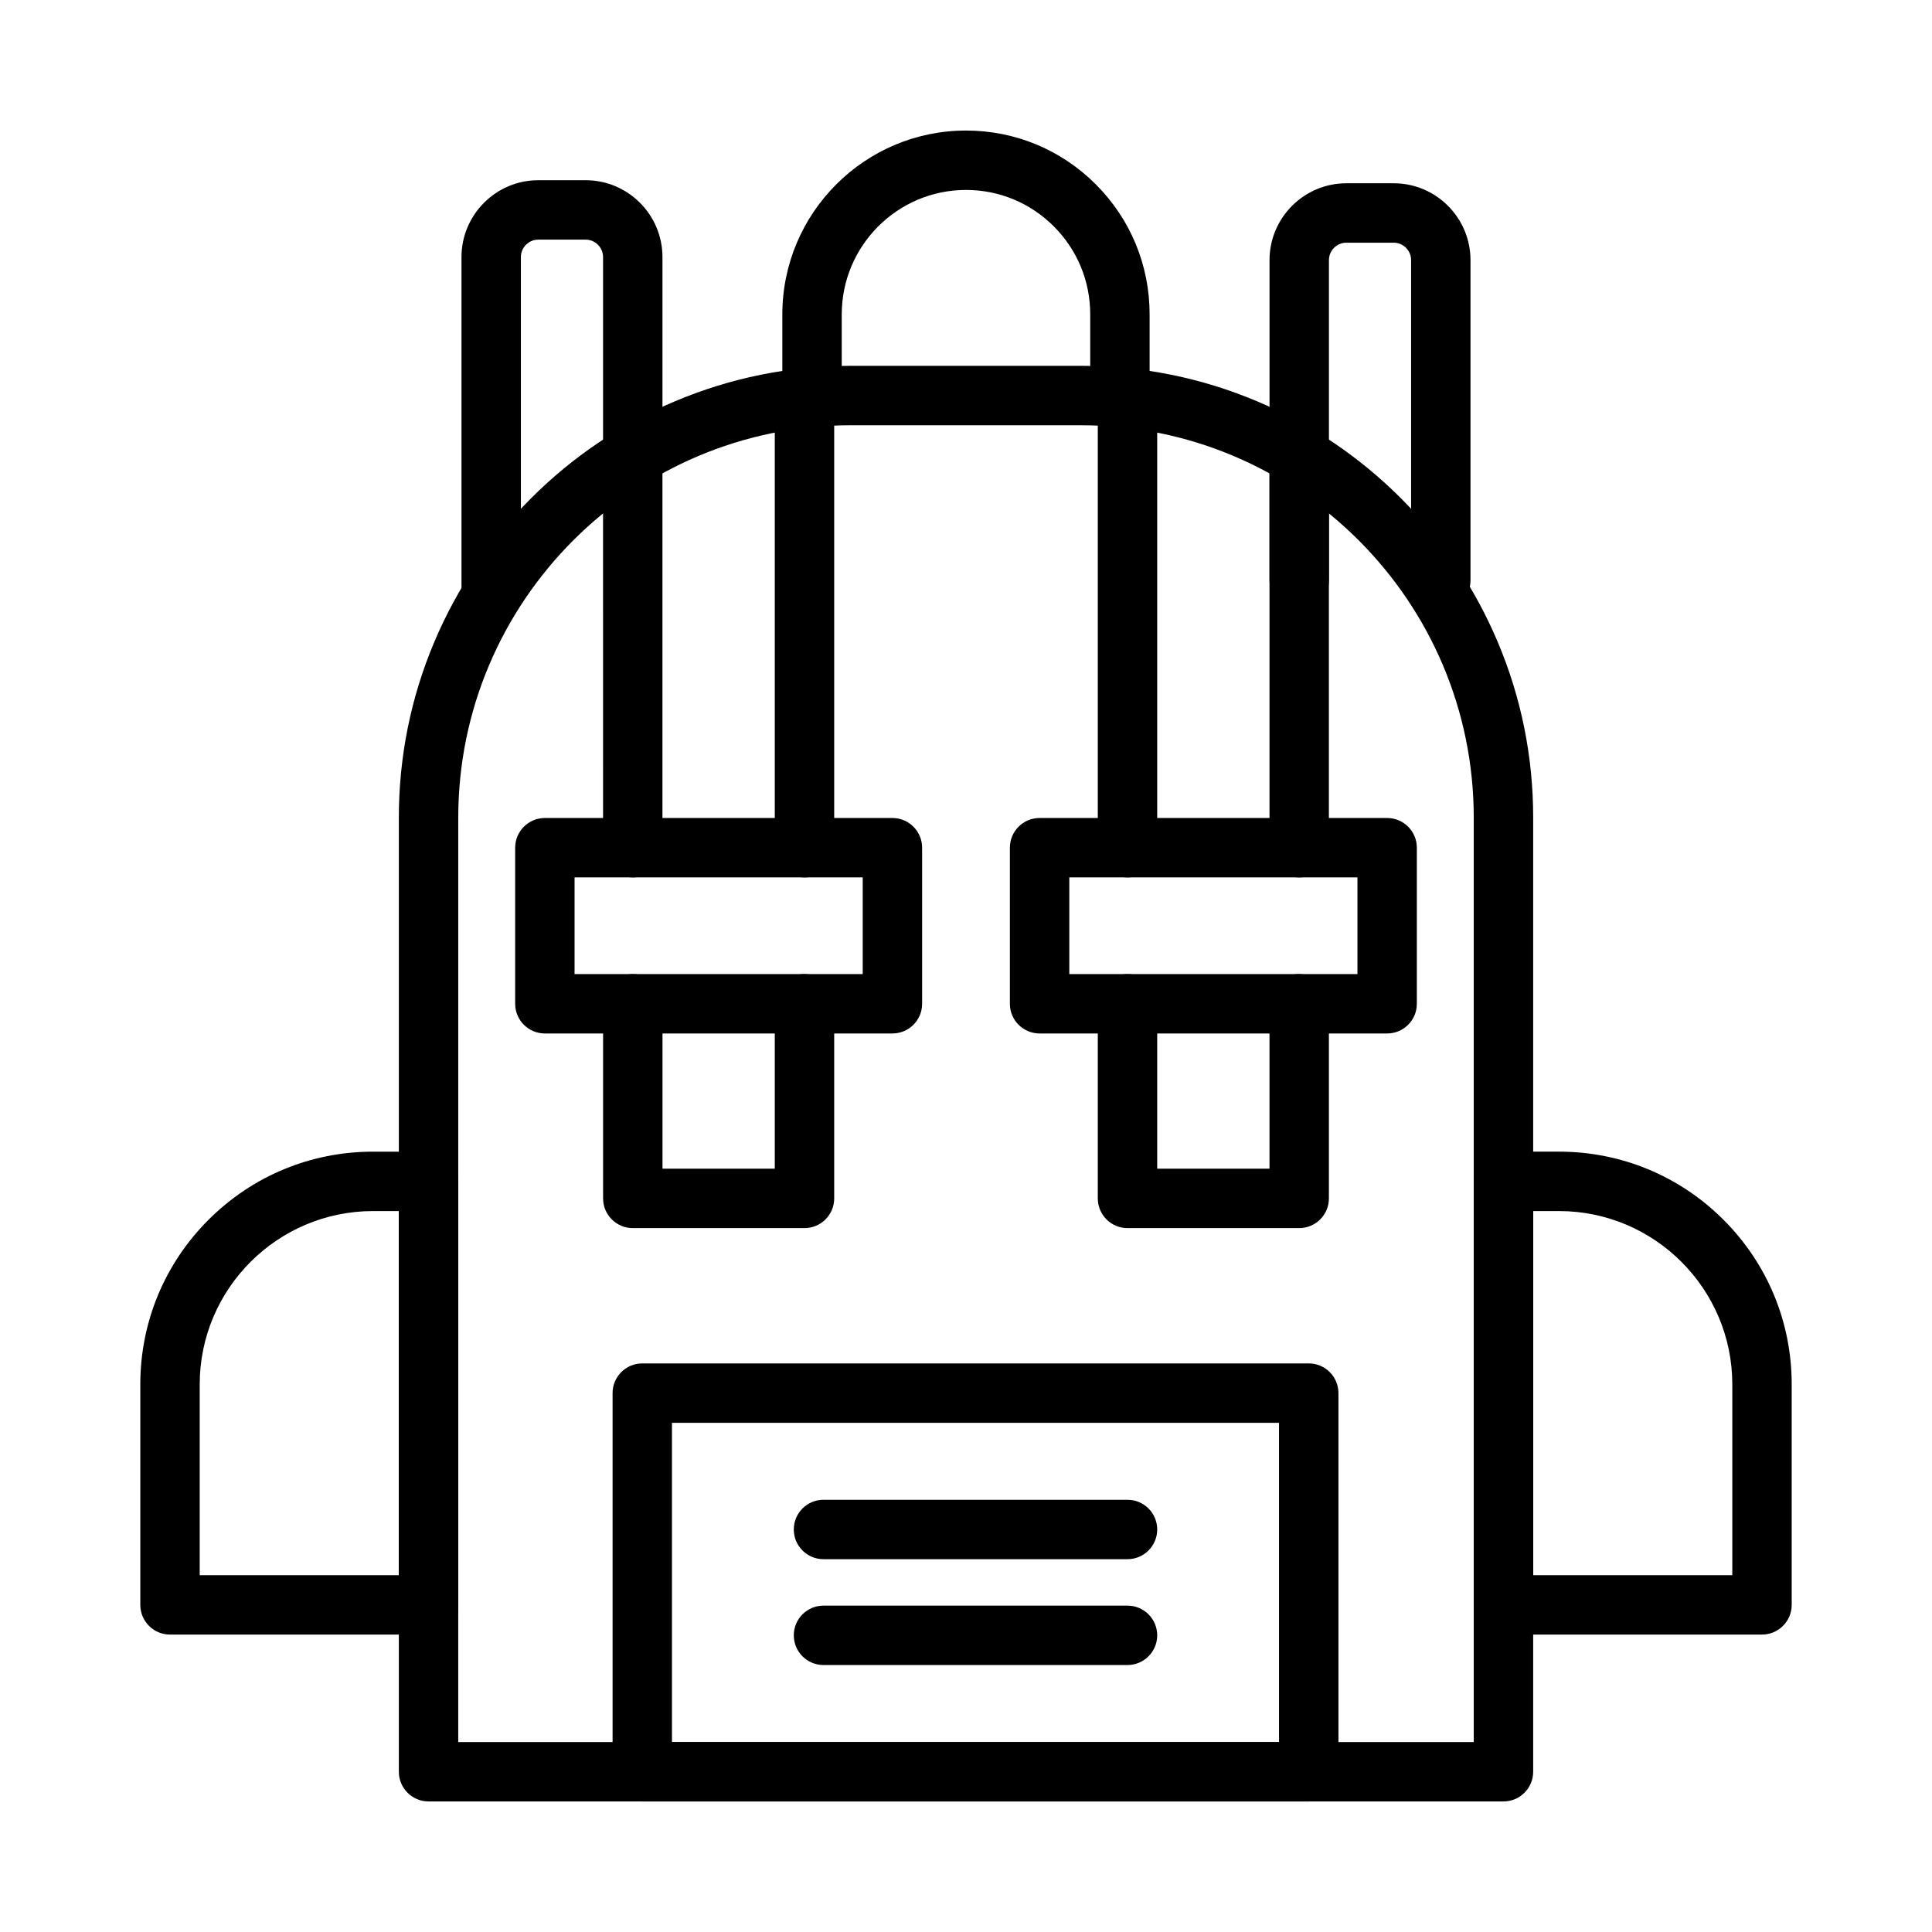
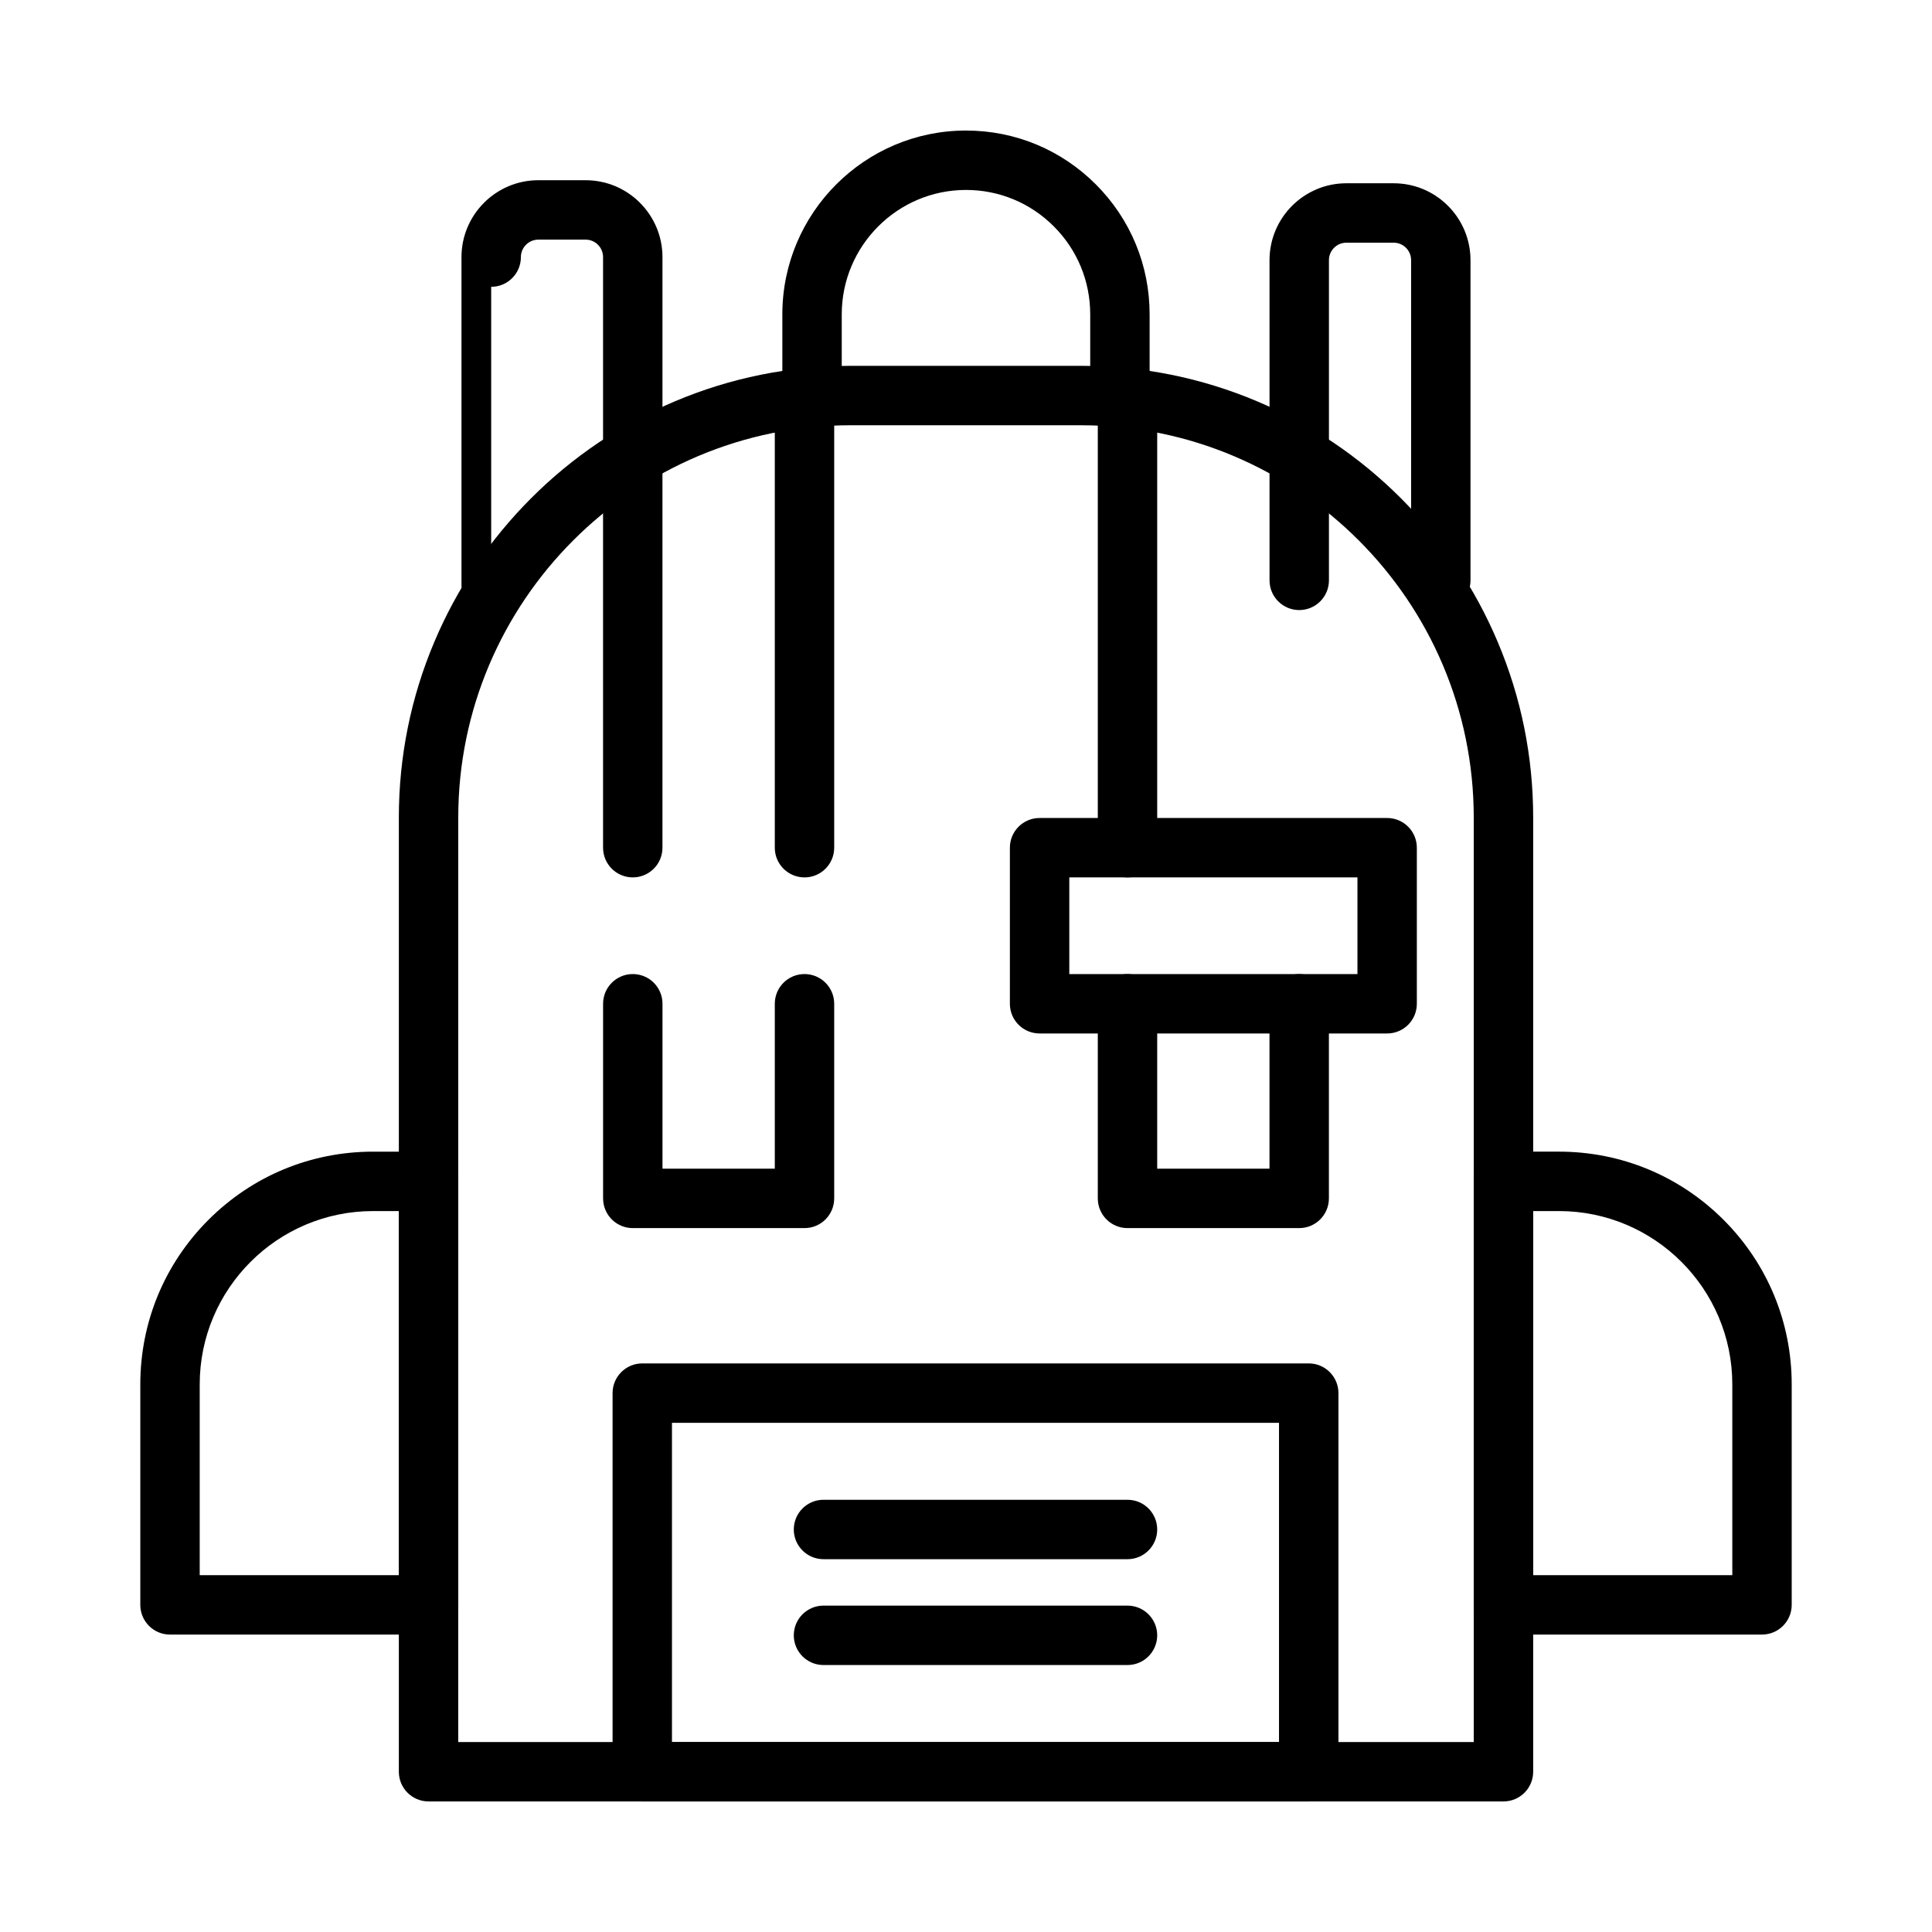
<svg xmlns="http://www.w3.org/2000/svg" fill="#000000" width="800px" height="800px" version="1.1" viewBox="144 144 512 512">
  <g>
    <path d="m542.43 621.4h-284.86c-4.348 0-7.871-3.523-7.871-7.871v-252.84c0-16.16 3.168-31.844 9.414-46.609 6.031-14.258 14.664-27.062 25.656-38.059 10.992-10.992 23.797-19.625 38.059-25.656 14.766-6.246 30.449-9.414 46.609-9.414h61.133c16.16 0 31.844 3.168 46.609 9.414 14.258 6.031 27.062 14.664 38.059 25.656 10.992 10.992 19.625 23.797 25.656 38.059 6.246 14.766 9.414 30.449 9.414 46.609v252.84c0 4.348-3.527 7.871-7.875 7.871zm-276.99-15.742h269.12v-244.97c0-57.344-46.652-103.99-103.99-103.99l-61.137-0.004c-57.344 0-103.99 46.652-103.99 103.99z" />
    <path d="m610.95 577.18h-68.516c-4.348 0-7.871-3.523-7.871-7.871v-112.24c0-4.348 3.523-7.871 7.871-7.871h14.703c16.477 0 31.965 6.418 43.617 18.066 11.648 11.648 18.066 27.141 18.066 43.617v58.426c0 4.348-3.523 7.871-7.871 7.871zm-60.641-15.742h52.77v-50.555c0-25.332-20.609-45.938-45.938-45.938h-6.832z" />
    <path d="m257.57 577.18h-68.516c-4.348 0-7.871-3.523-7.871-7.871v-58.426c0-16.477 6.418-31.965 18.066-43.617 11.648-11.648 27.141-18.066 43.617-18.066h14.703c4.348 0 7.871 3.523 7.871 7.871v112.24c0 4.348-3.523 7.871-7.871 7.871zm-60.645-15.742h52.77v-96.492h-6.832c-25.332 0-45.938 20.609-45.938 45.938z" />
    <path d="m490.83 621.4h-176.62c-4.348 0-7.871-3.523-7.871-7.871v-100.34c0-4.348 3.523-7.871 7.871-7.871h176.62c4.348 0 7.871 3.523 7.871 7.871v100.34c0 4.348-3.523 7.871-7.871 7.871zm-168.75-15.742h160.87v-84.598h-160.87z" />
    <path d="m442.8 557.2h-80.566c-4.348 0-7.871-3.523-7.871-7.871 0-4.348 3.523-7.871 7.871-7.871h80.566c4.348 0 7.871 3.523 7.871 7.871 0 4.348-3.523 7.871-7.871 7.871z" />
    <path d="m442.8 585.25h-80.566c-4.348 0-7.871-3.523-7.871-7.871 0-4.348 3.523-7.871 7.871-7.871h80.566c4.348 0 7.871 3.523 7.871 7.871 0 4.344-3.523 7.871-7.871 7.871z" />
    <path d="m357.2 469.46h-45.504c-4.348 0-7.871-3.523-7.871-7.871v-51.582c0-4.348 3.523-7.871 7.871-7.871s7.871 3.523 7.871 7.871v43.711h29.762v-43.711c0-4.348 3.523-7.871 7.871-7.871 4.348 0 7.871 3.523 7.871 7.871v51.582c0 4.348-3.523 7.871-7.871 7.871z" />
    <path d="m357.2 376.52c-4.348 0-7.871-3.523-7.871-7.871v-119.53c0-4.348 3.523-7.871 7.871-7.871 4.348 0 7.871 3.523 7.871 7.871v119.53c0 4.348-3.523 7.875-7.871 7.875z" />
    <path d="m311.69 376.52c-4.348 0-7.871-3.523-7.871-7.871l-0.004-105.55c0-4.348 3.523-7.871 7.871-7.871s7.871 3.523 7.871 7.871v105.55c0.004 4.348-3.519 7.871-7.867 7.871z" />
-     <path d="m488.3 376.52c-4.348 0-7.871-3.523-7.871-7.871v-105.55c0-4.348 3.523-7.871 7.871-7.871 4.348 0 7.871 3.523 7.871 7.871v105.55c0 4.348-3.523 7.871-7.871 7.871z" />
    <path d="m442.8 376.52c-4.348 0-7.871-3.523-7.871-7.871v-119.53c0-4.348 3.523-7.871 7.871-7.871 4.348 0 7.871 3.523 7.871 7.871v119.53c0 4.348-3.523 7.871-7.871 7.871z" />
    <path d="m488.3 469.46h-45.5c-4.348 0-7.871-3.523-7.871-7.871v-51.582c0-4.348 3.523-7.871 7.871-7.871 4.348 0 7.871 3.523 7.871 7.871v43.711h29.758v-43.711c0-4.348 3.523-7.871 7.871-7.871 4.348 0 7.871 3.523 7.871 7.871v51.582c0 4.348-3.523 7.871-7.871 7.871z" />
-     <path d="m380.5 417.88h-92.105c-4.348 0-7.871-3.523-7.871-7.871v-41.359c0-4.348 3.523-7.871 7.871-7.871h92.105c4.348 0 7.871 3.523 7.871 7.871v41.359c0 4.348-3.523 7.871-7.871 7.871zm-84.234-15.742h76.363v-25.617h-76.363z" />
    <path d="m511.61 417.88h-92.109c-4.348 0-7.871-3.523-7.871-7.871v-41.359c0-4.348 3.523-7.871 7.871-7.871h92.105c4.348 0 7.871 3.523 7.871 7.871v41.359c0.004 4.348-3.519 7.871-7.867 7.871zm-84.234-15.742h76.363v-25.617h-76.363z" />
    <path d="m440.79 256.99c-4.348 0-7.871-3.523-7.871-7.871v-21.805c0-8.812-3.426-17.094-9.645-23.32-6.219-6.227-14.484-9.656-23.277-9.656-18.156 0-32.926 14.793-32.926 32.977v21.801c0 4.348-3.523 7.871-7.871 7.871s-7.871-3.523-7.871-7.871v-21.801c0-26.863 21.832-48.719 48.668-48.719 13 0 25.223 5.07 34.414 14.273 9.191 9.199 14.25 21.43 14.25 34.445v21.801c0 4.348-3.523 7.875-7.871 7.875z" />
-     <path d="m274.17 307.01c-4.348 0-7.871-3.523-7.871-7.871v-87c0-11.234 9.133-20.379 20.359-20.379h12.543c11.227 0 20.359 9.141 20.359 20.379v51.234c0 4.348-3.523 7.871-7.871 7.871s-7.871-3.523-7.871-7.871v-51.234c0-2.555-2.07-4.633-4.617-4.633h-12.543c-2.547 0-4.617 2.078-4.617 4.633v87c0 4.348-3.523 7.871-7.871 7.871z" />
+     <path d="m274.17 307.01c-4.348 0-7.871-3.523-7.871-7.871v-87c0-11.234 9.133-20.379 20.359-20.379h12.543c11.227 0 20.359 9.141 20.359 20.379v51.234c0 4.348-3.523 7.871-7.871 7.871s-7.871-3.523-7.871-7.871v-51.234c0-2.555-2.07-4.633-4.617-4.633h-12.543c-2.547 0-4.617 2.078-4.617 4.633c0 4.348-3.523 7.871-7.871 7.871z" />
    <path d="m525.83 305.67h-0.863c-4.348 0-7.871-3.523-7.871-7.871 0-1.293 0.312-2.512 0.863-3.586v-81.266c0-2.555-2.07-4.633-4.617-4.633h-12.543c-2.547 0-4.617 2.078-4.617 4.633v84.855c0 4.348-3.523 7.871-7.871 7.871s-7.871-3.523-7.871-7.871l-0.004-84.855c0-11.234 9.133-20.379 20.359-20.379h12.543c11.227 0 20.359 9.141 20.359 20.379v84.855c0.004 4.344-3.519 7.867-7.867 7.867z" />
  </g>
</svg>